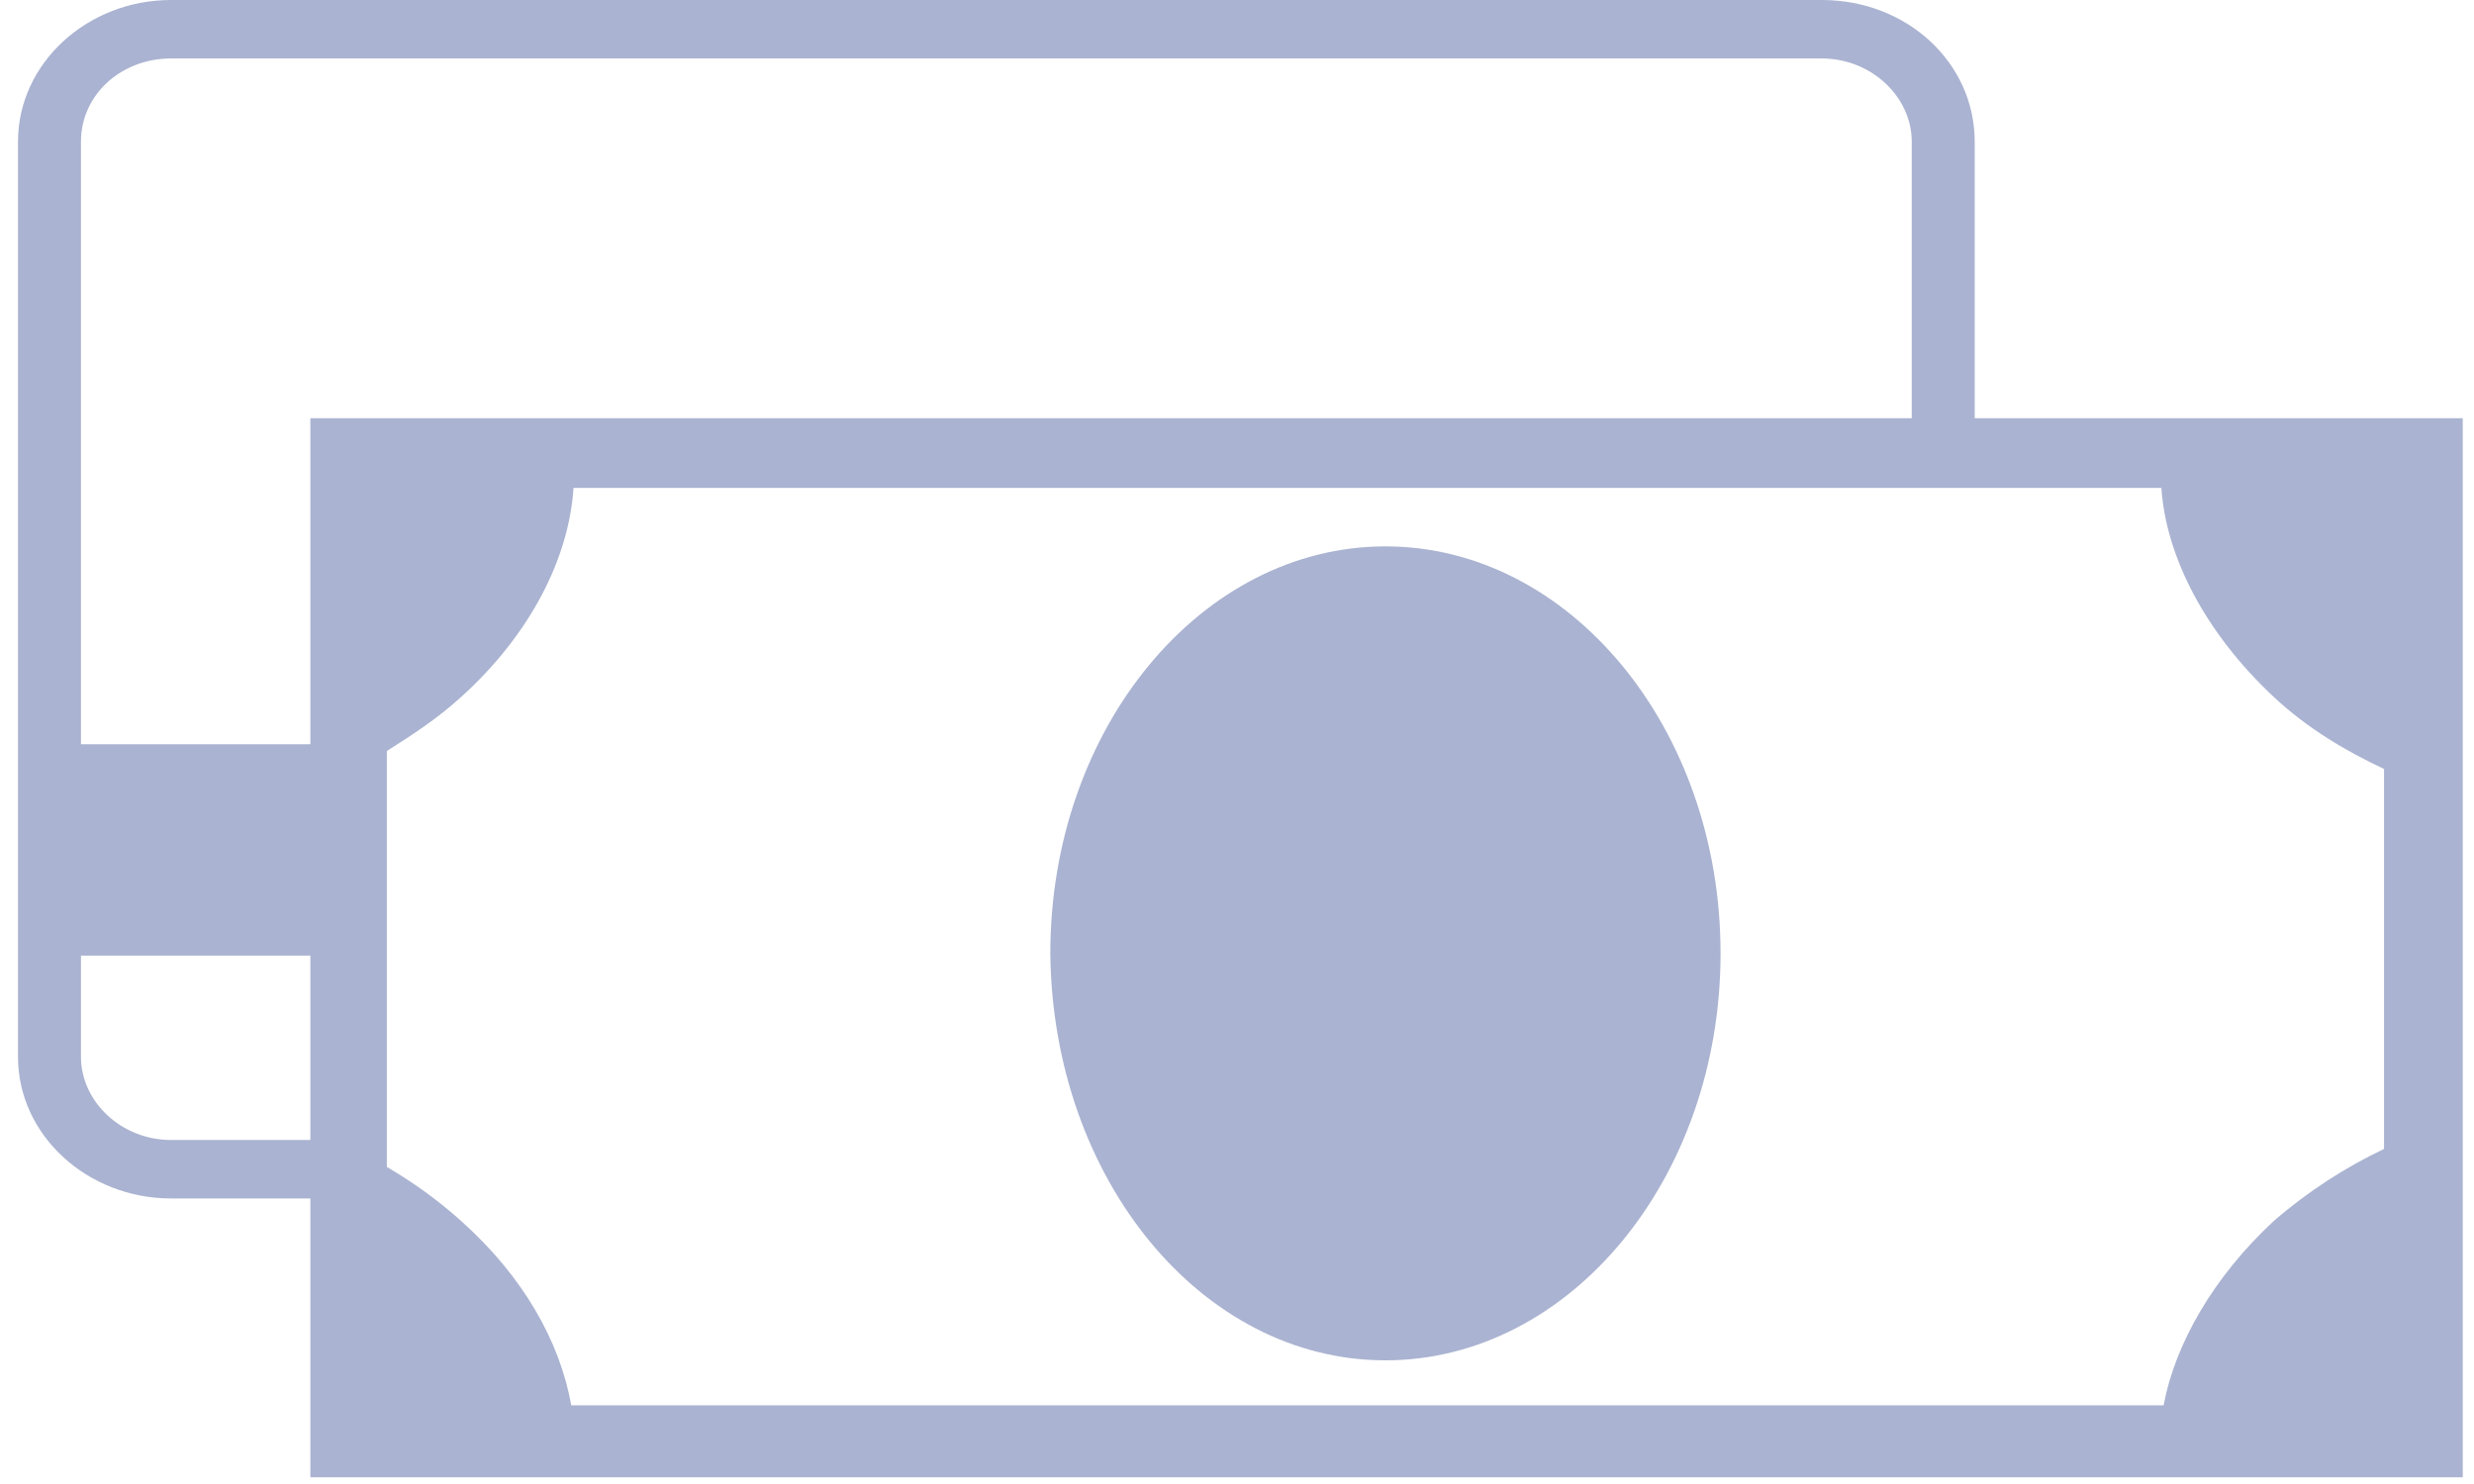
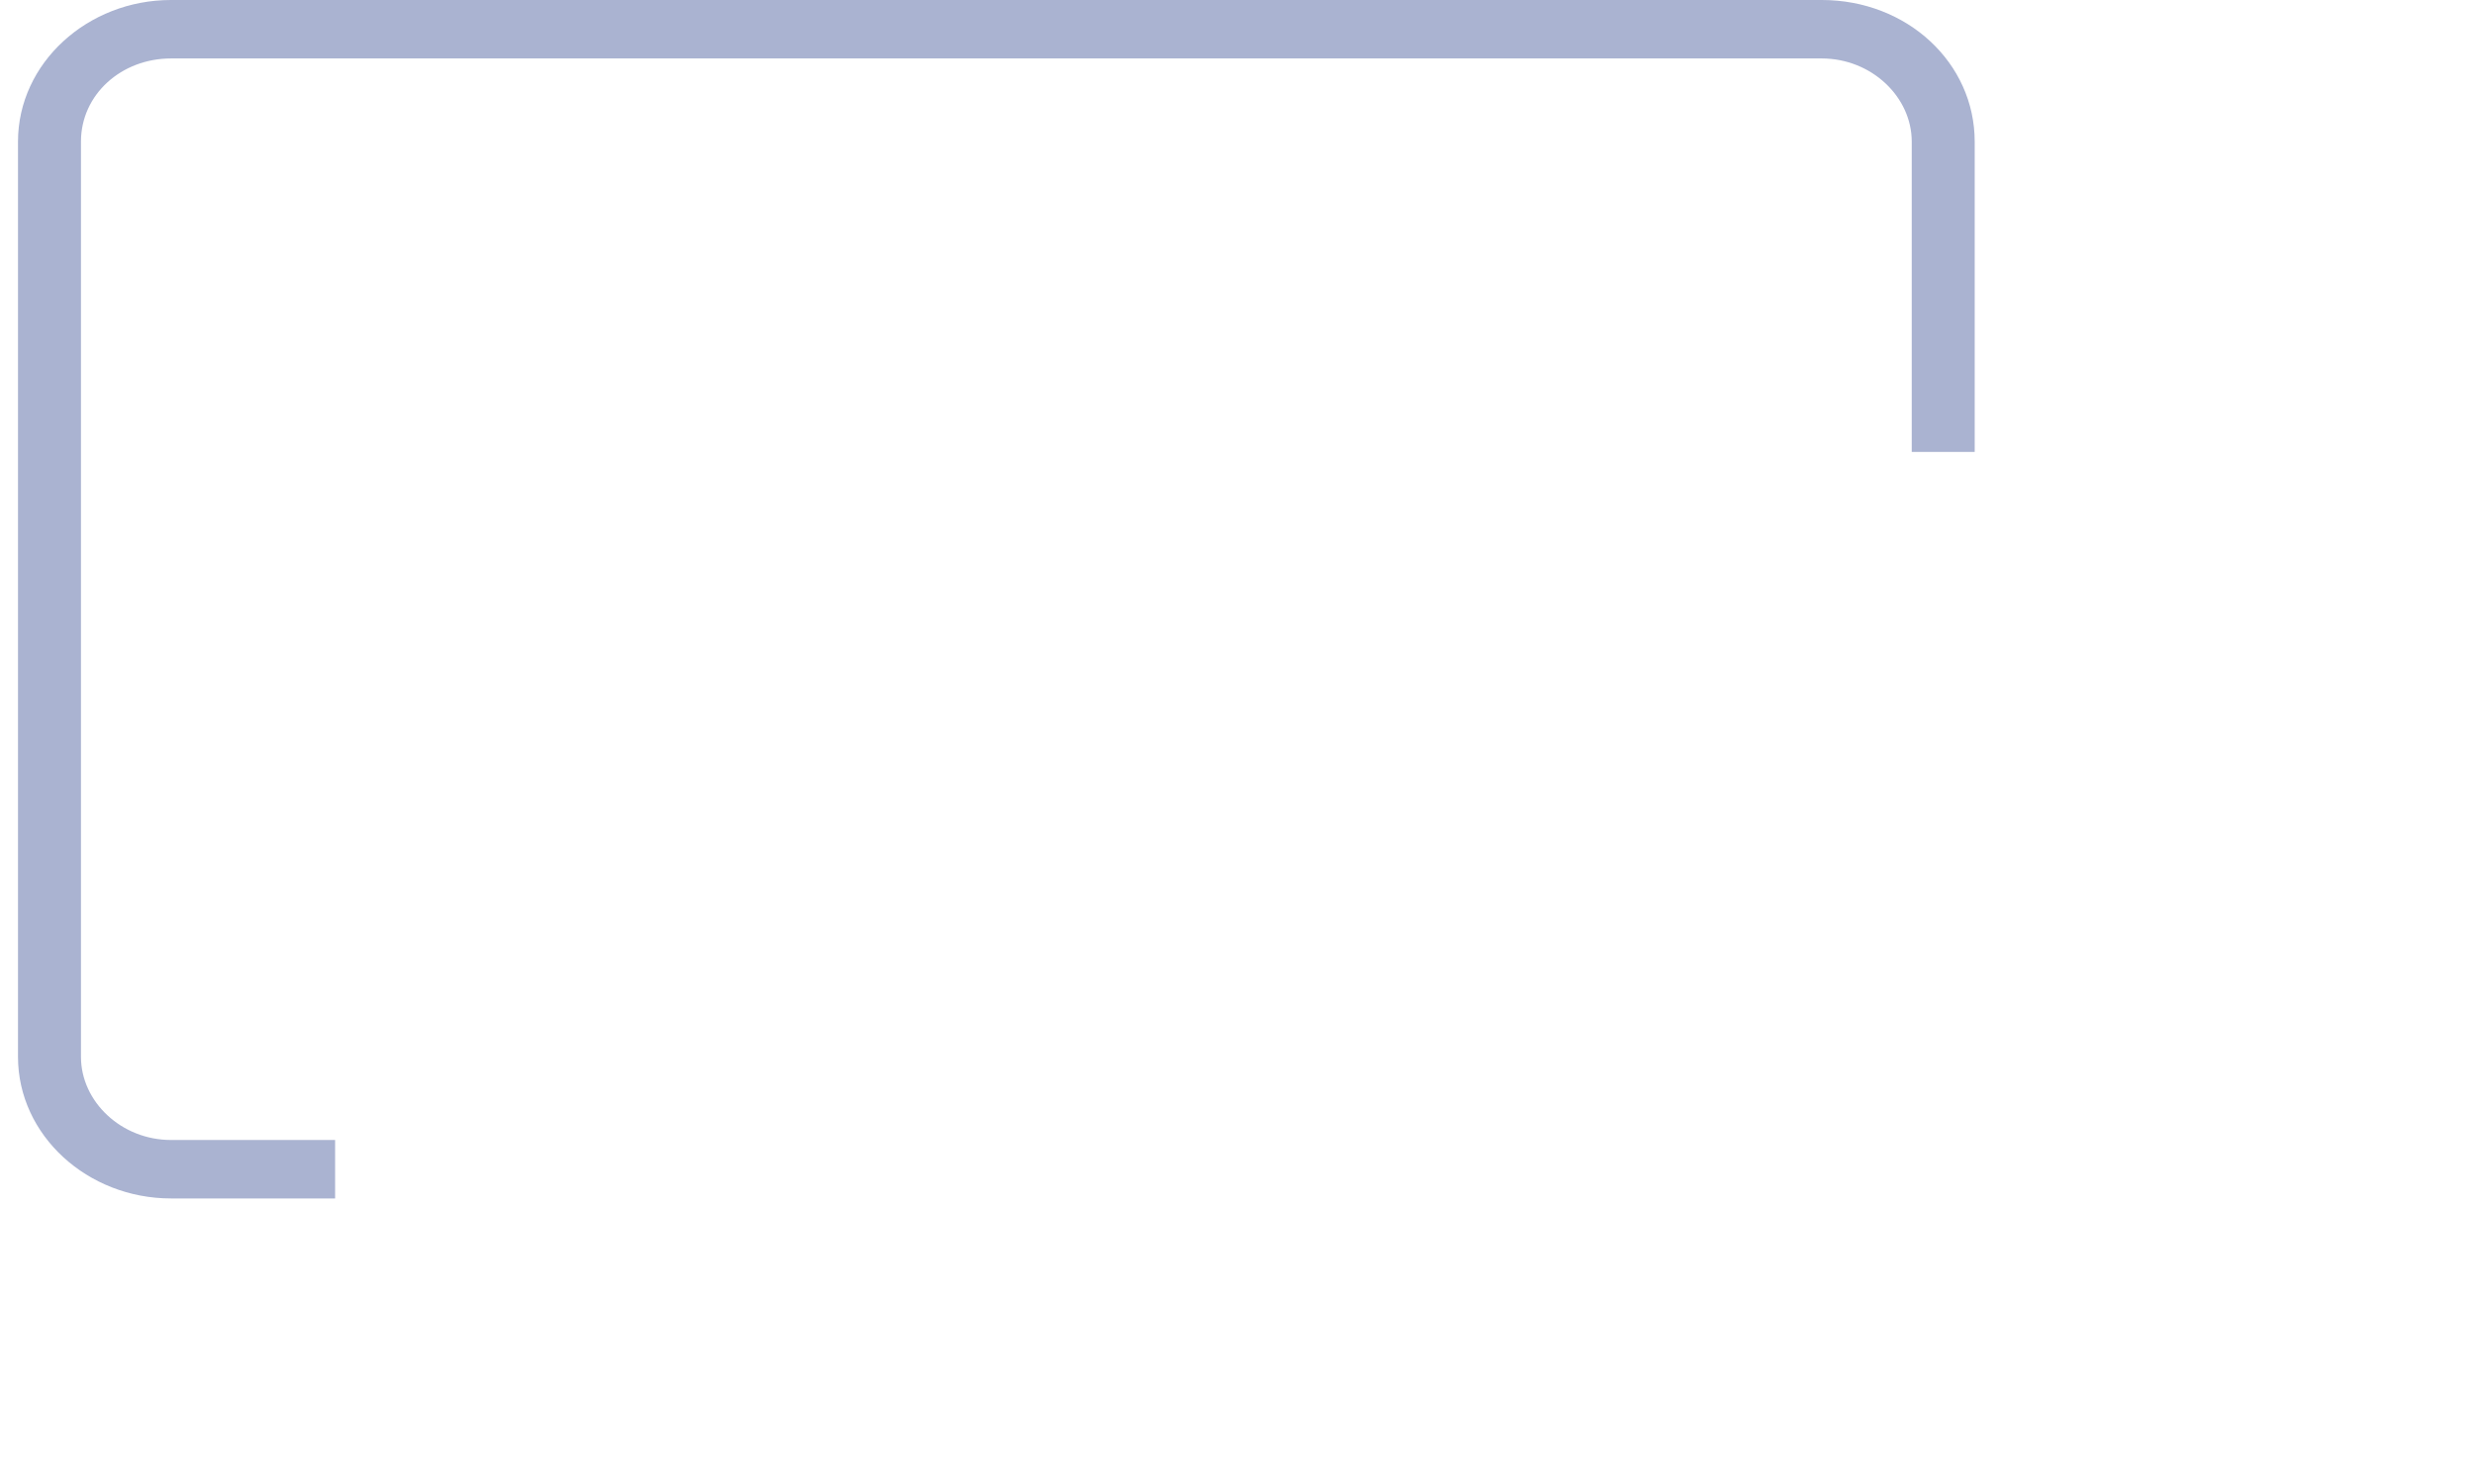
<svg xmlns="http://www.w3.org/2000/svg" version="1.1" id="Layer_1" x="0px" y="0px" viewBox="0 0 110 66" style="enable-background:new 0 0 110 66;" xml:space="preserve">
  <style type="text/css">
	.st0{fill:#AAB3D1;}
</style>
-   <path class="st0" d="M13.8,18.6v47.1h95.7V18.6H13.8z M101.1,54.3c-2.7,2.5-4.4,5.5-4.9,8.2H25.4c-0.5-2.8-2.1-5.7-4.9-8.2  c-1-0.9-2.1-1.7-3.3-2.4V33.4c1.1-0.7,2.2-1.4,3.3-2.4c3.1-2.8,4.8-6.2,5-9.3h70.6c0.2,3,1.9,6.4,5,9.3c1.5,1.4,3.2,2.4,4.9,3.2  v16.9C104.3,51.9,102.6,53,101.1,54.3z" />
-   <path class="st0" d="M61.6,60.5c8.2,0,14.9-8.1,14.9-18.1c0-10-6.7-18.1-14.9-18.1c-8.2,0-14.9,8.1-14.9,18.1  C46.8,52.4,53.4,60.5,61.6,60.5z" />
  <path class="st0" d="M14.9,50.7H7.6c-2.2,0-4-1.7-4-3.7V6.3c0-2.1,1.8-3.7,4-3.7H81c2.2,0,4,1.7,4,3.7v13.8h2.8V6.3  C87.8,2.8,84.8,0,81,0H7.6C3.9,0,0.8,2.8,0.8,6.3V47c0,3.5,3.1,6.3,6.8,6.3h7.3V50.7z" />
-   <path class="st0" d="M16.4,33.1h-14v9.4h14V33.1z" />
</svg>